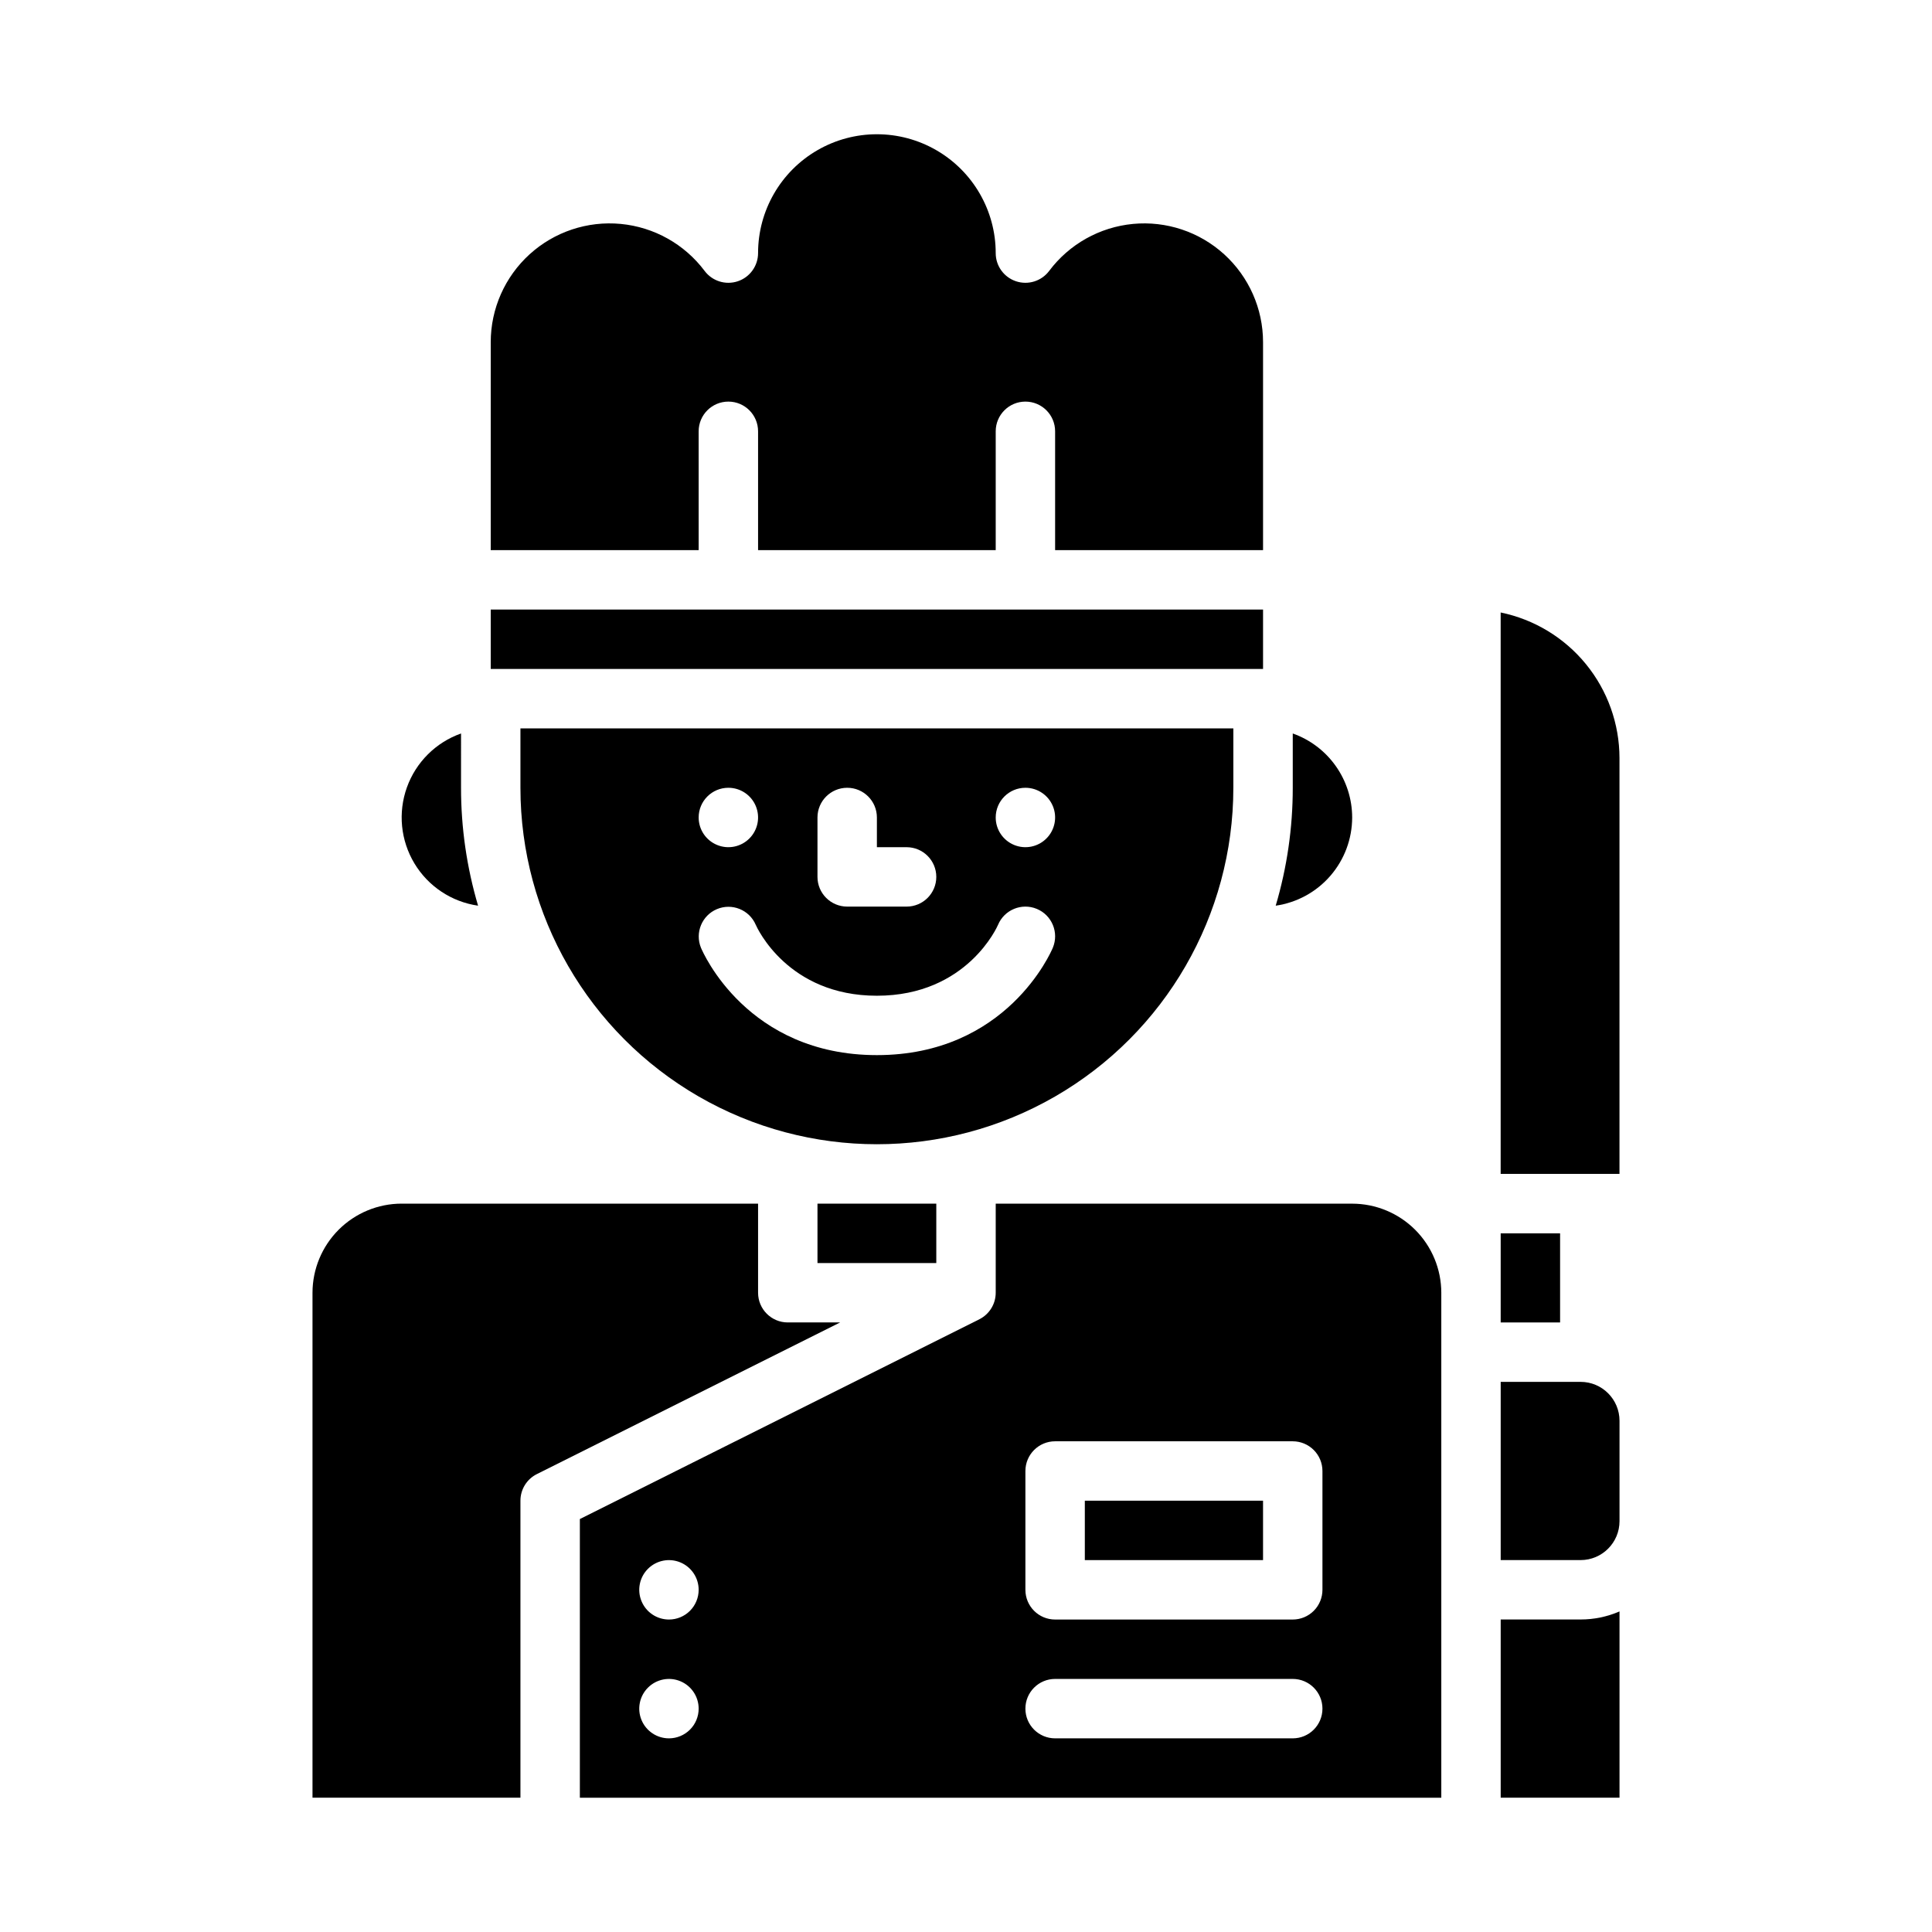
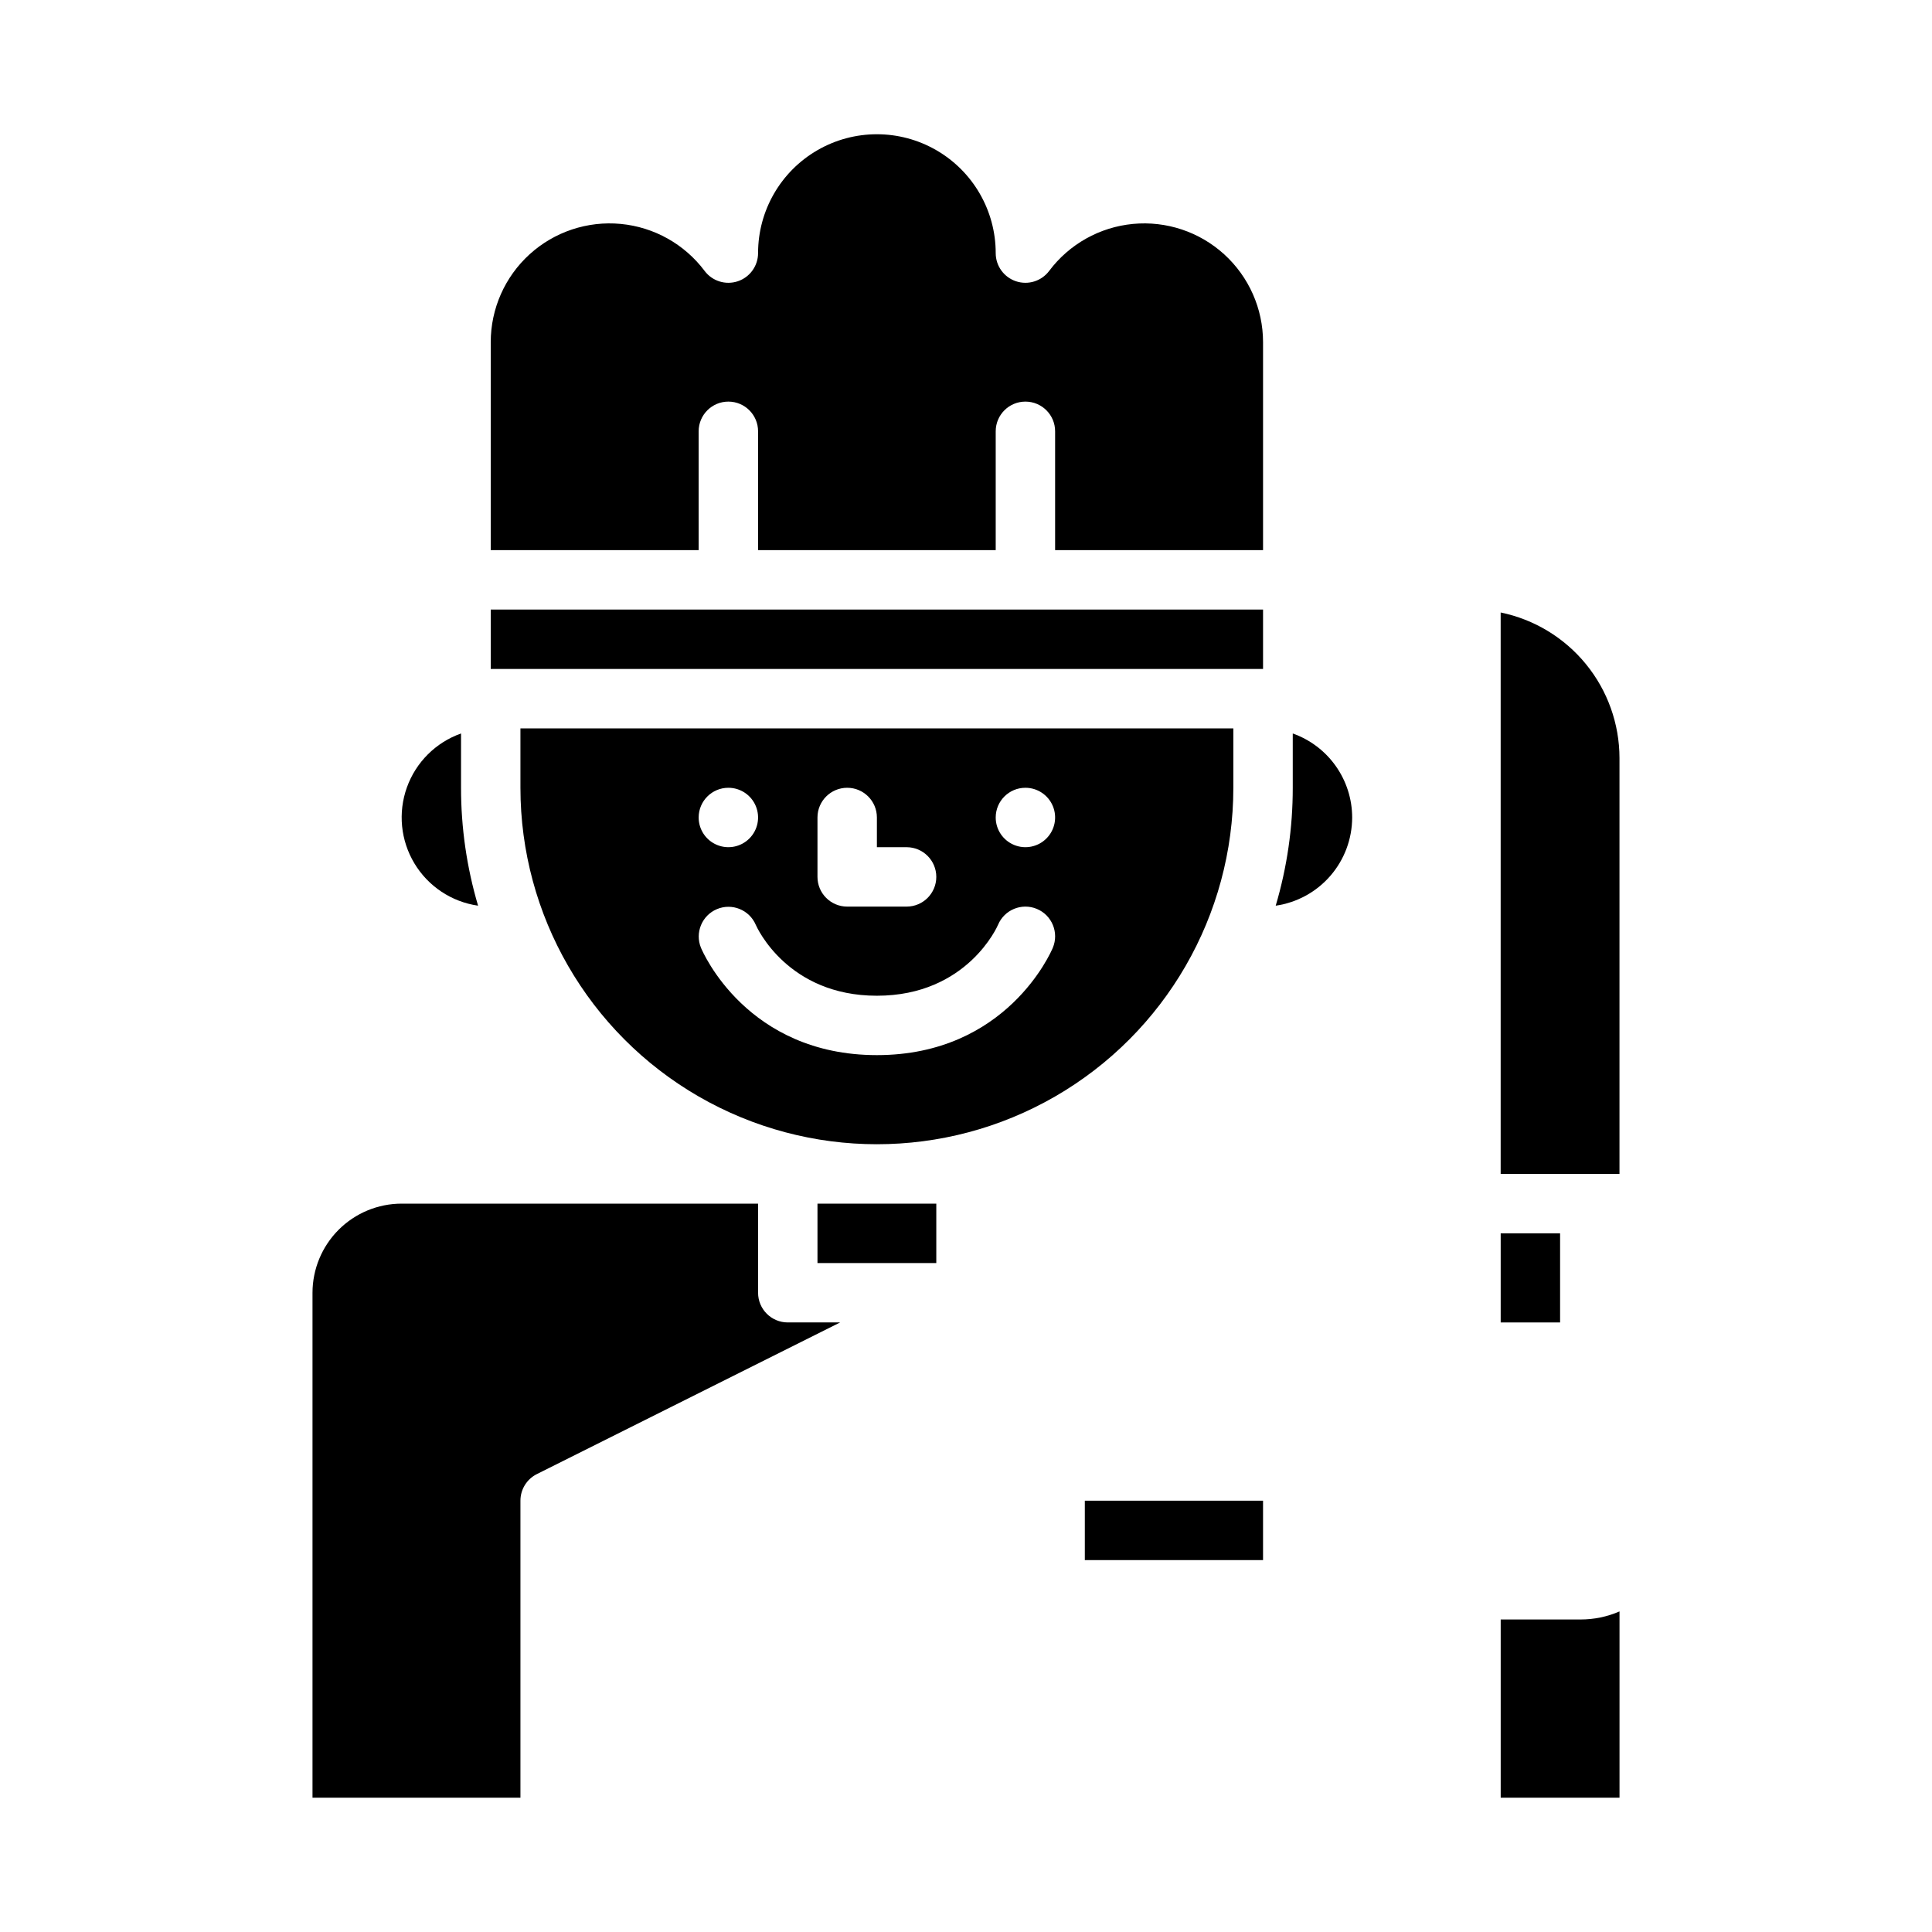
<svg xmlns="http://www.w3.org/2000/svg" fill="#000000" width="800px" height="800px" version="1.1" viewBox="144 144 512 512">
  <g>
    <path d="m502.34 360.64c-0.008-4.879-1.523-9.641-4.344-13.625-2.816-3.988-6.801-7.004-11.402-8.637v14.391c0.008 10.578-1.516 21.102-4.519 31.246 5.625-0.812 10.766-3.621 14.484-7.914 3.719-4.293 5.773-9.781 5.781-15.461z" />
    <path d="m470.85 352.77v-15.742h-188.93v15.742c0 33.75 18.004 64.934 47.23 81.809 29.23 16.875 65.238 16.875 94.465 0 29.23-16.875 47.234-48.059 47.234-81.809zm-55.105 0c3.184 0 6.055 1.918 7.273 4.859s0.543 6.328-1.707 8.578c-2.25 2.254-5.637 2.926-8.578 1.707-2.941-1.219-4.859-4.086-4.859-7.273 0-4.348 3.523-7.871 7.871-7.871zm-55.105 7.871c0-4.348 3.527-7.871 7.875-7.871 4.348 0 7.871 3.523 7.871 7.871v7.871h7.871v0.004c4.348 0 7.871 3.523 7.871 7.871 0 4.348-3.523 7.871-7.871 7.871h-15.742c-4.348 0-7.875-3.523-7.875-7.871zm-23.617-7.871h0.004c3.184 0 6.055 1.918 7.273 4.859 1.215 2.941 0.543 6.328-1.707 8.578-2.254 2.254-5.637 2.926-8.578 1.707-2.945-1.219-4.863-4.086-4.863-7.273 0-4.348 3.527-7.871 7.875-7.871zm-7.266 42.387c-1.629-3.992 0.262-8.559 4.238-10.23 3.981-1.672 8.562 0.172 10.277 4.133 0.383 0.875 8.543 18.82 32.113 18.82 23.996 0 32.016-18.582 32.094-18.773 1.672-4.012 6.281-5.91 10.293-4.238 4.016 1.672 5.91 6.281 4.238 10.293-0.484 1.16-12.254 28.457-46.625 28.457-34.375 0-46.145-27.297-46.629-28.461z" />
    <path d="m329.15 258.3c0-4.348 3.527-7.871 7.875-7.871 4.348 0 7.871 3.523 7.871 7.871v31.488h62.977v-31.488c0-4.348 3.523-7.871 7.871-7.871 4.348 0 7.871 3.523 7.871 7.871v31.488h55.105v-55.102c0-8.871-3.742-17.324-10.301-23.293-6.562-5.965-15.336-8.891-24.164-8.051s-16.895 5.359-22.215 12.453c-2.031 2.711-5.574 3.816-8.789 2.746-3.215-1.074-5.383-4.082-5.379-7.473 0-11.25-6.004-21.645-15.746-27.27s-21.746-5.625-31.488 0c-9.742 5.625-15.742 16.02-15.742 27.27 0 3.391-2.164 6.398-5.379 7.473-3.215 1.07-6.758-0.035-8.789-2.746-5.324-7.094-13.387-11.613-22.215-12.453s-17.602 2.086-24.164 8.051c-6.559 5.969-10.301 14.422-10.301 23.293v55.105h55.105z" />
    <path d="m266.18 338.38c-6.688 2.367-11.953 7.613-14.348 14.289-2.394 6.676-1.66 14.074 1.996 20.148 3.656 6.078 9.848 10.188 16.867 11.199-3-10.145-4.523-20.668-4.516-31.246z" />
    <path d="m360.64 462.98h31.488v15.742h-31.488z" />
    <path d="m557.44 470.85h-15.742v23.613h15.742z" />
-     <path d="m562.88 510.21h-21.18v47.23h21.18c5.691-0.004 10.301-4.617 10.309-10.305v-26.617c-0.008-5.691-4.617-10.305-10.309-10.309z" />
    <path d="m573.18 344.89c-0.012-9.07-3.148-17.859-8.887-24.887-5.734-7.027-13.719-11.859-22.602-13.688v148.78h31.488z" />
    <path d="m541.7 573.18v47.23h31.488v-49.363c-3.254 1.41-6.762 2.137-10.309 2.133z" />
    <path d="m352.77 494.46c-4.348 0-7.871-3.523-7.871-7.871v-23.613h-94.465c-6.262 0.004-12.262 2.496-16.691 6.922-4.426 4.43-6.918 10.43-6.926 16.691v133.82h55.105v-78.719c0-2.981 1.684-5.707 4.352-7.039l80.383-40.195z" />
    <path d="m431.49 541.7h47.23v15.742h-47.23z" />
-     <path d="m502.34 462.98h-94.465v23.617-0.004c0 2.981-1.688 5.707-4.356 7.035v0.008l-105.85 52.926v73.855h228.29v-133.82c-0.004-6.262-2.496-12.262-6.922-16.691-4.43-4.426-10.43-6.918-16.691-6.922zm-181.06 141.7c-3.184 0-6.055-1.918-7.273-4.859s-0.543-6.328 1.707-8.578c2.254-2.254 5.637-2.926 8.578-1.707 2.941 1.219 4.859 4.086 4.859 7.273 0 2.086-0.828 4.09-2.305 5.566-1.477 1.473-3.477 2.305-5.566 2.305zm0-31.488c-3.184 0-6.055-1.918-7.273-4.859-1.219-2.941-0.543-6.328 1.707-8.578 2.254-2.254 5.637-2.926 8.578-1.707 2.941 1.219 4.859 4.09 4.859 7.273 0 2.086-0.828 4.09-2.305 5.566-1.477 1.477-3.477 2.305-5.566 2.305zm165.31 31.488h-62.977c-4.348 0-7.871-3.523-7.871-7.871 0-4.348 3.523-7.875 7.871-7.875h62.977c4.348 0 7.871 3.527 7.871 7.875 0 4.348-3.523 7.871-7.871 7.871zm7.871-39.359c0 2.086-0.828 4.09-2.305 5.566-1.477 1.477-3.477 2.305-5.566 2.305h-62.977c-4.348 0-7.871-3.523-7.871-7.871v-31.488c0-4.348 3.523-7.875 7.871-7.875h62.977c2.09 0 4.09 0.832 5.566 2.309 1.477 1.477 2.305 3.477 2.305 5.566z" />
    <path d="m470.85 321.28h7.871v-15.742h-204.67v15.742z" />
  </g>
</svg>